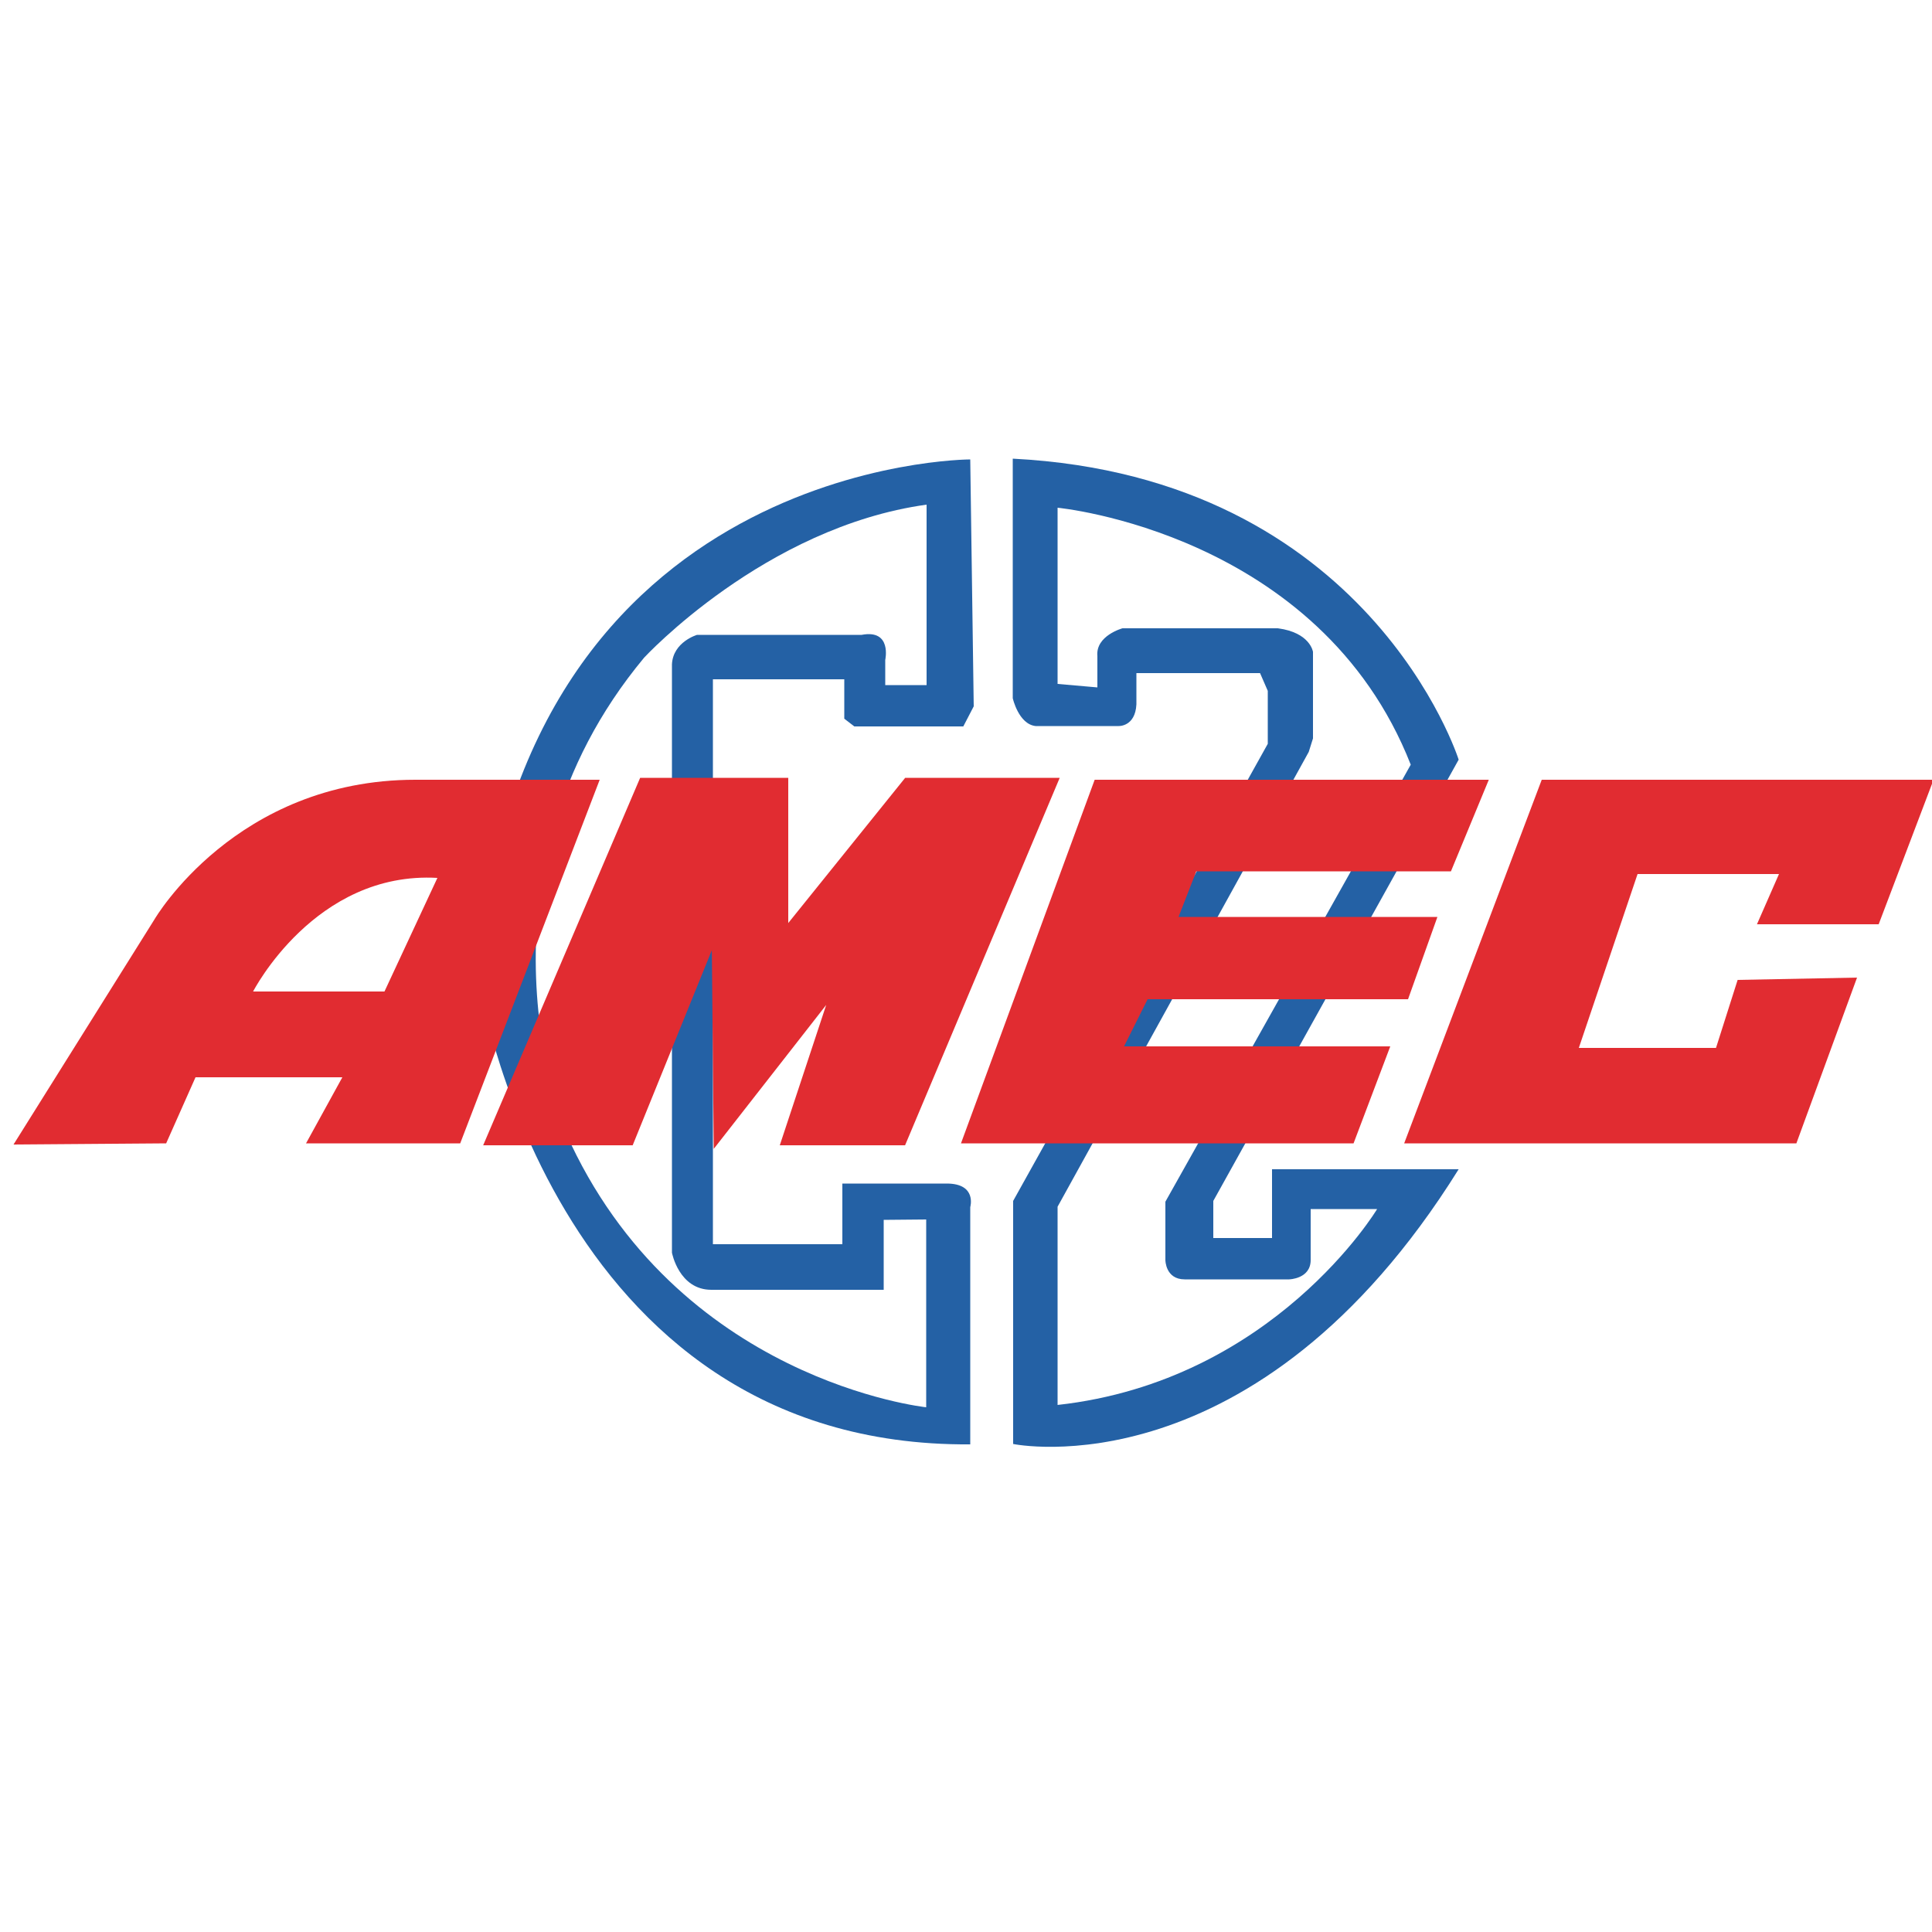
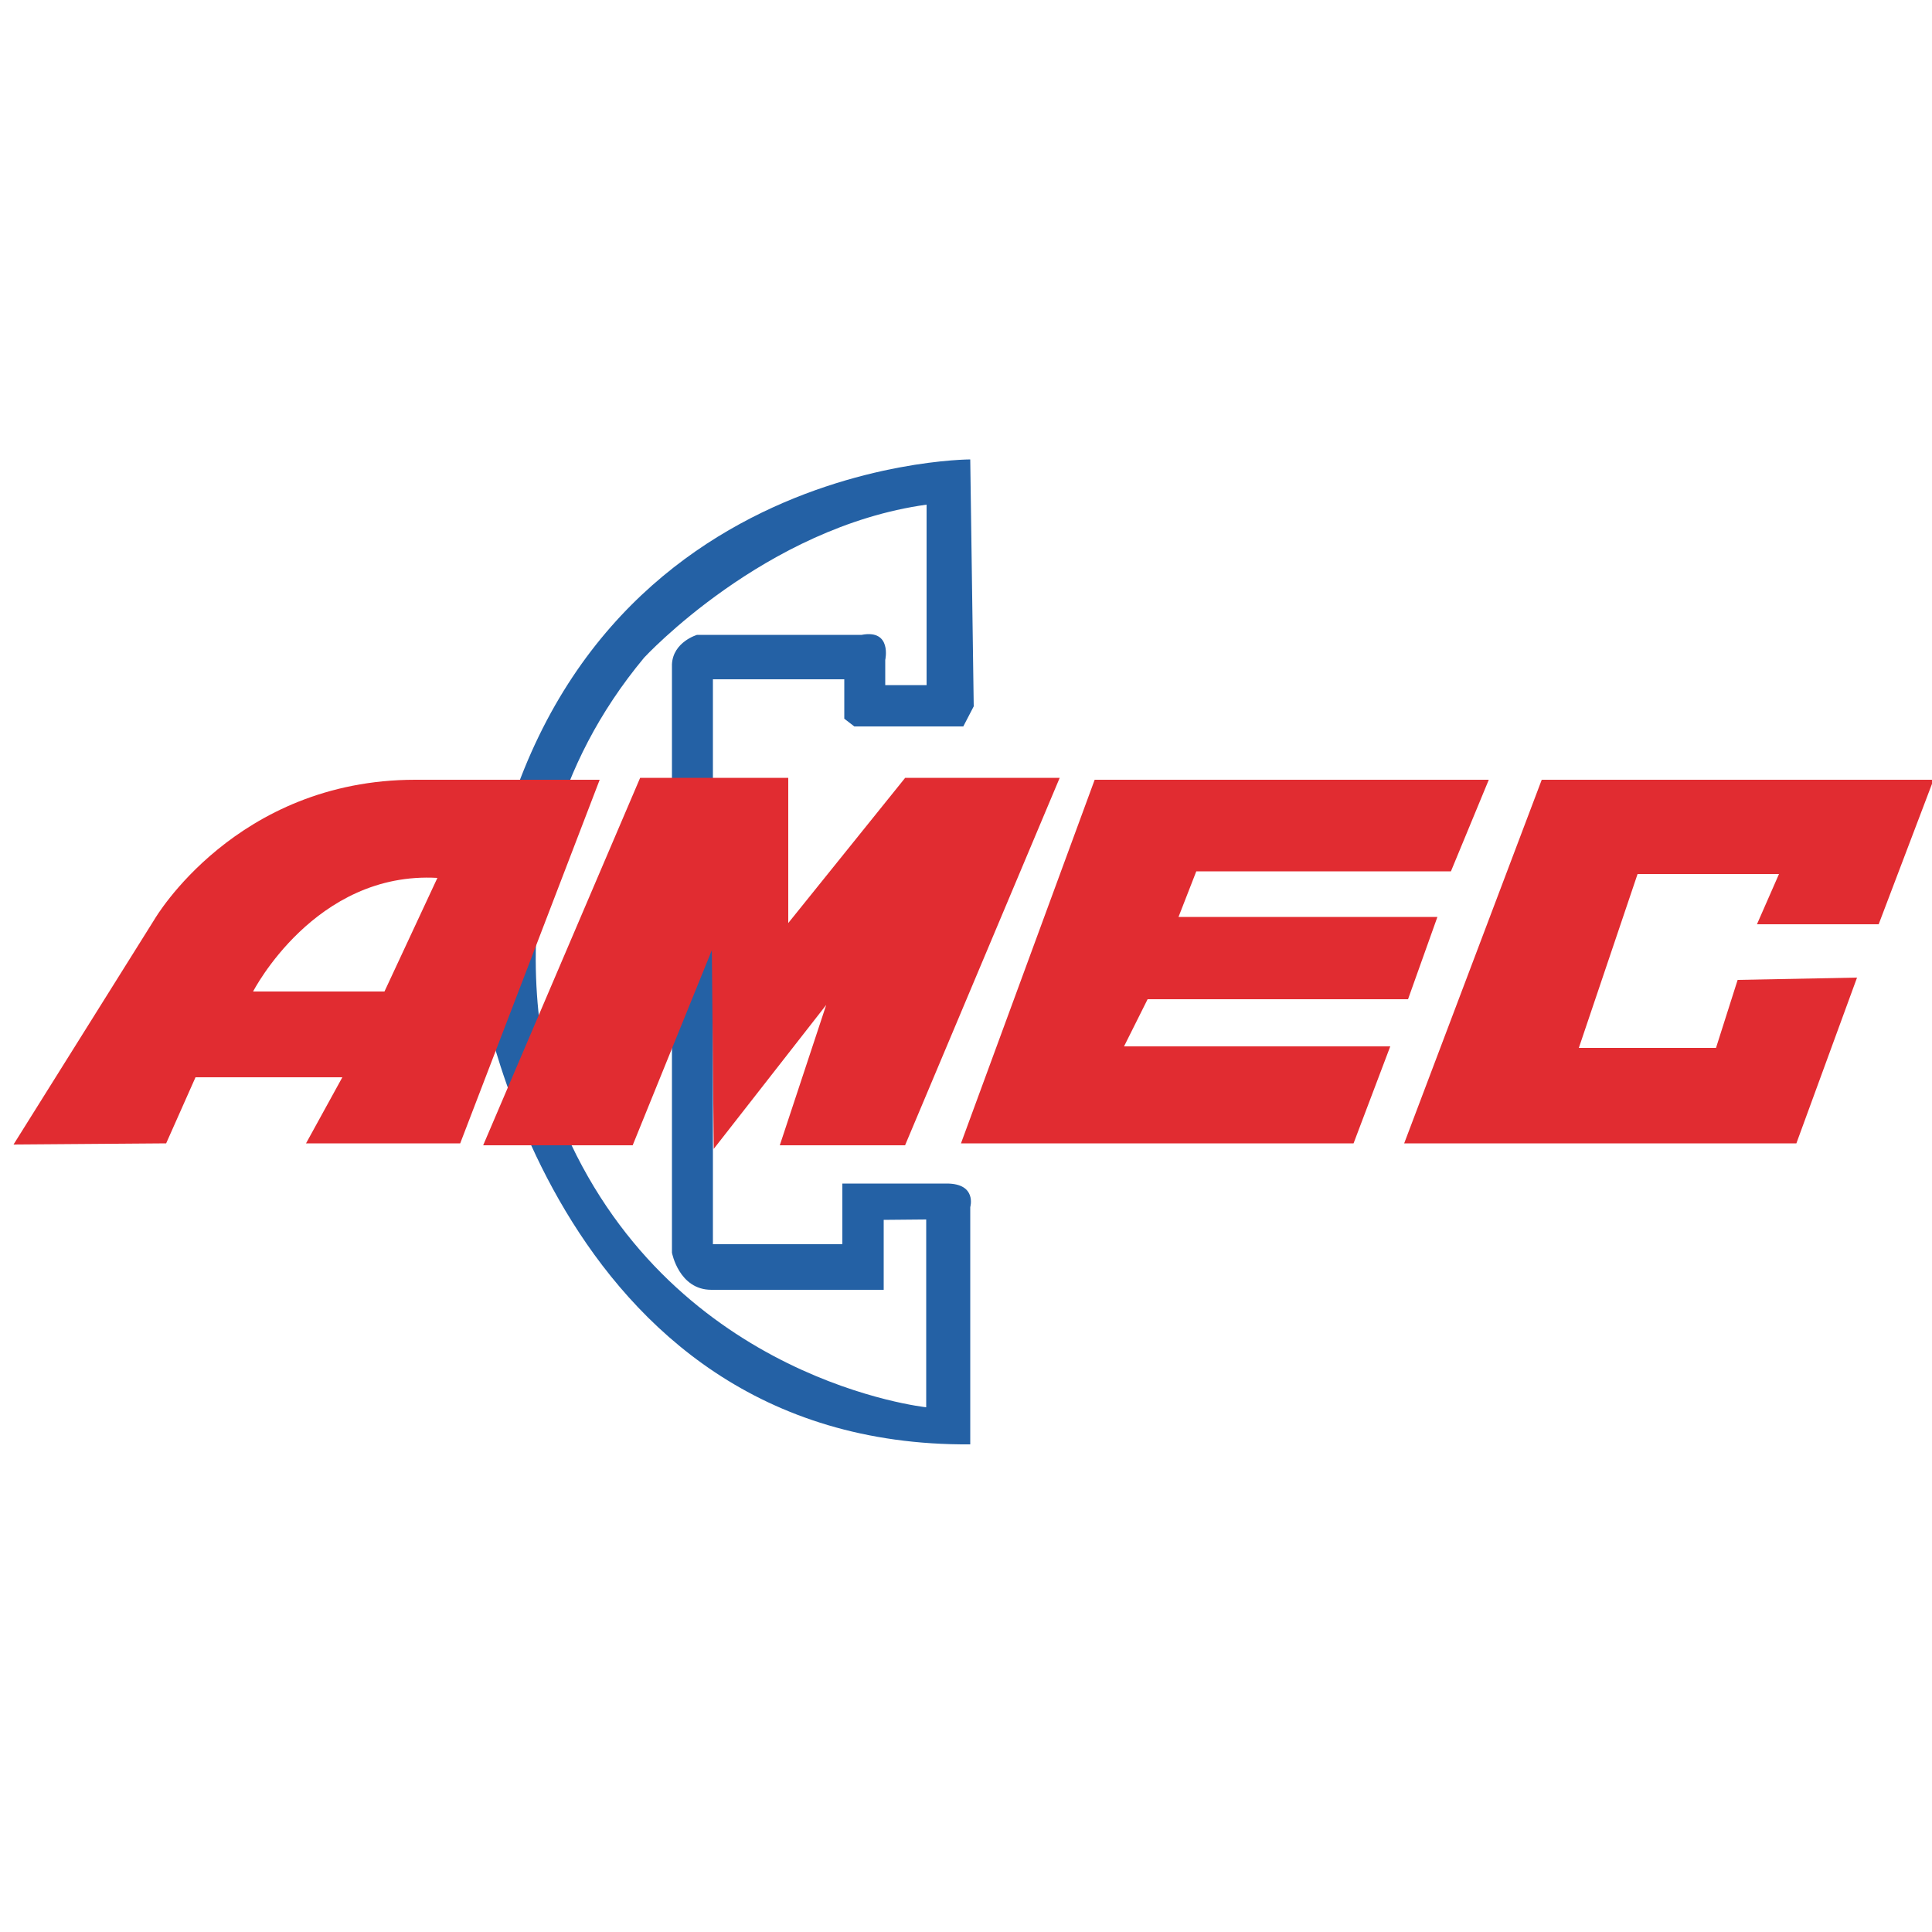
<svg xmlns="http://www.w3.org/2000/svg" version="1.1" id="图层_1" x="0px" y="0px" viewBox="0 0 500 500" enable-background="new 0 0 500 500" xml:space="preserve">
  <g>
    <path fill="#2461A5" d="M252,182.8l-2.7,5.2h-28.2l-2.6-2v-10.2h-34v146.2h33.5v-15.7h27c7.9,0,6.1,6.1,6.1,6.1v61.4   c-109.3,0.8-127.5-121.4-127.5-121.4c11-133.5,127.5-133.5,127.5-133.5L252,182.8z M228.7,315.7v18.1h-44.6   c-8.4,0-10.2-9.6-10.2-9.6V171.9c0.3-5.8,6.5-7.6,6.5-7.6h42.6c7.9-1.5,6.1,6.5,6.1,6.5v6.5h10.7v-46.7   c-41.9,5.8-73.1,39.6-73.1,39.6c-47.5,57.1-20.3,122.9-20.3,122.9c28.6,64.3,93.3,71.1,93.3,71.1v-48.6L228.7,315.7L228.7,315.7z" />
-     <path fill="#2461A5" d="M377.5,196.6L314,310.8v9.6h15.2v-17.8h48.3c-52.5,84.2-115.3,71.1-115.3,71.1v-62.9l65.9-118.3v-13.7   l-2-4.6h-32v8.1c-0.3,5.8-4.6,5.6-4.6,5.6h-21.5c-4.4-0.5-5.9-7.2-5.9-7.2v-62C354.4,123.4,377.5,196.6,377.5,196.6z M284,177.9   v-8.1c-0.5-5.3,6.5-7.2,6.5-7.2h40.2c8.4,1.1,9.1,6.1,9.1,6.1v22.4l-1.1,3.5l-65,117.7v51.3c56-6.2,82.7-50.7,82.7-50.7h-17.2v13.2   c0,4.9-5.6,5-5.6,5h-27c-5,0-5-5-5-5V311l63.5-113.1c-23.6-60.1-91.4-66.5-91.4-66.5V177L284,177.9z" />
    <g>
      <path fill="#E12C31" d="M3.5,296.2l36.5-58.3c0,0,21-36.1,67.5-36.1h47.7l-36.1,94.1H79.2l9.4-17.1H50.6L43,295.9L3.5,296.2z     M99.5,256.6l13.7-29.4c-31.7-1.8-47.7,29.4-47.7,29.4H99.5z" />
      <polygon fill="#E12C31" stroke="#E12C31" stroke-miterlimit="10" points="125.8,295.9 166,201.8 203.5,201.8 203.5,240.3     234.5,201.8 273.5,201.8 233.9,295.9 202.5,295.9 215.2,257.5 185.2,295.9 184.7,243.4 163.4,295.9   " />
      <polygon fill="#E12C31" points="350.3,295.9 359.8,270.8 290.9,270.8 297,258.6 364.4,258.6 372,237.3 305,237.3 309.6,225.5     375.5,225.5 385.3,201.8 283.3,201.8 248.7,295.9   " />
      <polygon fill="#E12C31" points="480.6,253 464.9,295.9 363.4,295.9 399,201.8 500.4,201.8 486.2,239.2 454.7,239.2 460.4,226.2     423.8,226.2 408.6,271.2 444.1,271.2 449.7,253.6   " />
    </g>
  </g>
</svg>